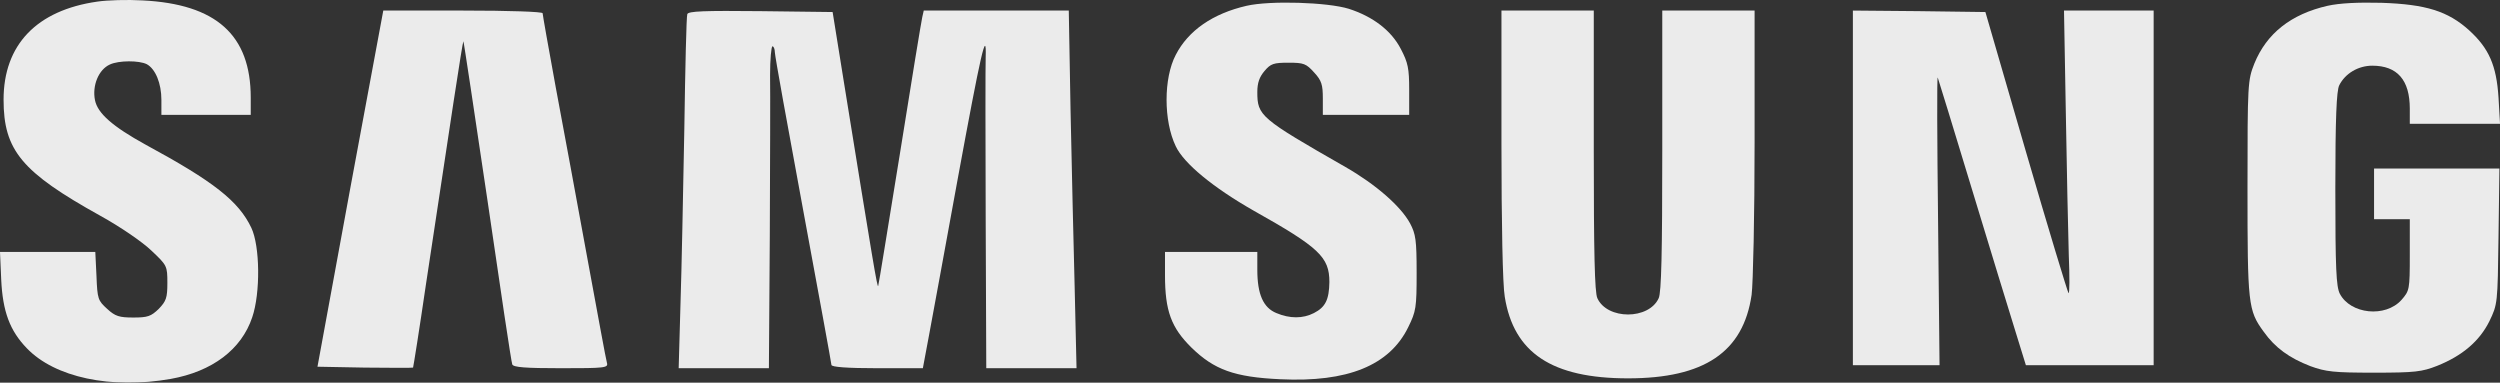
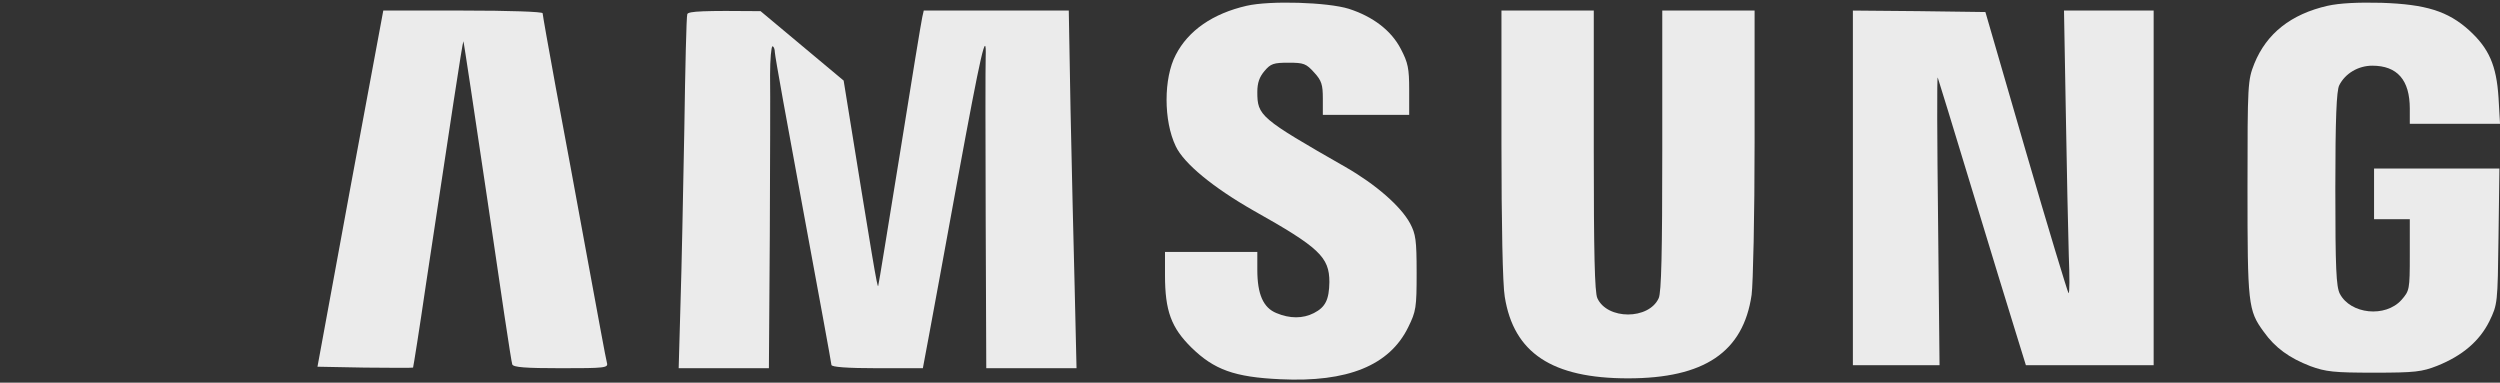
<svg xmlns="http://www.w3.org/2000/svg" width="98" height="15" viewBox="0 0 98 15" fill="none">
  <rect x="0" y="0" width="98" height="15" fill="#333333" stroke="none" />
  <g opacity="0.9" clip-path="url(#clip0_29_1242)">
-     <path d="M3.817 0.063C1.436 0.402 0.14 1.757 0.14 3.907C0.14 5.893 0.852 6.746 3.922 8.452C4.728 8.896 5.592 9.492 5.942 9.83C6.549 10.403 6.561 10.426 6.561 11.092C6.561 11.676 6.514 11.805 6.222 12.109C5.919 12.401 5.79 12.447 5.23 12.447C4.681 12.447 4.518 12.401 4.202 12.109C3.841 11.781 3.817 11.723 3.782 10.823L3.736 9.877H1.868H0L0.047 10.952C0.105 12.214 0.385 12.962 1.051 13.651C2.148 14.796 4.354 15.263 6.689 14.854C8.323 14.562 9.467 13.698 9.888 12.436C10.214 11.478 10.191 9.643 9.853 8.931C9.351 7.879 8.382 7.12 5.708 5.671C4.413 4.958 3.829 4.444 3.724 3.93C3.607 3.358 3.864 2.727 4.308 2.528C4.658 2.365 5.452 2.365 5.755 2.517C6.094 2.704 6.327 3.264 6.327 3.919V4.503H8.078H9.829V3.825C9.829 1.372 8.475 0.157 5.58 0.016C4.996 -0.019 4.202 0.005 3.817 0.063Z" fill="white" />
    <path d="M48.867 0.227C47.547 0.53 46.578 1.196 46.088 2.154C45.61 3.066 45.61 4.736 46.088 5.73C46.403 6.407 47.559 7.354 49.135 8.253C51.715 9.702 52.112 10.076 52.112 11.057C52.1 11.746 51.96 12.039 51.505 12.272C51.073 12.494 50.559 12.494 50.034 12.272C49.52 12.062 49.287 11.536 49.287 10.578V9.877H47.477H45.668V10.788C45.668 12.19 45.913 12.845 46.707 13.627C47.594 14.492 48.388 14.784 50.186 14.866C52.824 14.994 54.47 14.329 55.205 12.821C55.509 12.202 55.532 12.062 55.532 10.695C55.532 9.41 55.497 9.176 55.275 8.756C54.913 8.09 53.945 7.237 52.742 6.547C49.392 4.631 49.287 4.538 49.287 3.603C49.287 3.253 49.368 3.019 49.567 2.785C49.812 2.493 49.929 2.458 50.513 2.458C51.108 2.458 51.201 2.493 51.517 2.844C51.808 3.159 51.855 3.323 51.855 3.86V4.503H53.548H55.24V3.521C55.24 2.68 55.194 2.458 54.913 1.921C54.54 1.196 53.816 0.647 52.871 0.344C52.042 0.087 49.789 0.016 48.867 0.227Z" fill="white" />
    <path d="M91.242 0.227C89.806 0.554 88.849 1.313 88.37 2.493C88.113 3.148 88.102 3.253 88.102 7.365C88.102 11.922 88.125 12.167 88.732 12.997C89.187 13.639 89.748 14.036 90.565 14.352C91.172 14.574 91.487 14.609 93.063 14.609C94.674 14.609 94.942 14.574 95.538 14.34C96.53 13.943 97.195 13.37 97.581 12.599C97.907 11.922 97.907 11.91 97.942 9.258L97.977 6.606H95.526H93.063V7.599V8.592H93.763H94.464V9.994C94.464 11.361 94.452 11.396 94.137 11.758C93.507 12.459 92.141 12.319 91.72 11.513C91.58 11.232 91.545 10.543 91.545 7.4C91.545 4.643 91.592 3.556 91.697 3.346C91.93 2.879 92.444 2.575 92.993 2.575C93.973 2.575 94.464 3.136 94.464 4.257V4.853H96.226H98.001L97.942 3.825C97.861 2.563 97.569 1.897 96.787 1.185C95.958 0.437 95.094 0.168 93.355 0.11C92.421 0.087 91.72 0.122 91.242 0.227Z" fill="white" />
    <path d="M13.729 7.389L12.445 14.375L14.301 14.41C15.329 14.422 16.181 14.422 16.192 14.41C16.204 14.387 16.438 12.926 16.695 11.162C17.652 4.818 18.13 1.64 18.165 1.617C18.177 1.605 18.597 4.409 19.111 7.868C19.613 11.314 20.045 14.212 20.08 14.282C20.115 14.399 20.605 14.434 21.994 14.434C23.71 14.434 23.85 14.422 23.792 14.223C23.757 14.118 23.419 12.261 23.022 10.111C22.625 7.961 22.076 4.947 21.784 3.416C21.504 1.886 21.271 0.577 21.271 0.519C21.271 0.46 19.986 0.414 18.142 0.414H15.025L13.729 7.389Z" fill="white" />
-     <path d="M26.942 0.554C26.907 0.636 26.86 2.68 26.825 5.087C26.779 7.494 26.72 10.59 26.674 11.957L26.604 14.434H28.378H30.141L30.176 9.258C30.187 6.419 30.199 3.58 30.187 2.949C30.187 2.33 30.234 1.816 30.281 1.816C30.327 1.816 30.374 1.921 30.374 2.049C30.374 2.178 30.876 4.958 31.483 8.23C32.09 11.513 32.592 14.247 32.592 14.305C32.592 14.387 33.211 14.434 34.39 14.434H36.176L36.421 13.125C36.561 12.401 37.063 9.62 37.553 6.956C38.452 2.073 38.674 1.091 38.639 2.225C38.627 2.54 38.627 5.426 38.639 8.615L38.662 14.434H40.437H42.2L42.129 11.361C42.083 9.678 42.013 6.524 41.966 4.351L41.896 0.414H39.059H36.211L36.153 0.671C36.117 0.823 35.721 3.229 35.277 6.022C34.822 8.814 34.448 11.151 34.425 11.209C34.39 11.303 34.226 10.309 33.071 3.159L32.639 0.472L29.814 0.437C27.607 0.414 26.977 0.437 26.942 0.554Z" fill="white" />
+     <path d="M26.942 0.554C26.907 0.636 26.86 2.68 26.825 5.087C26.779 7.494 26.72 10.59 26.674 11.957L26.604 14.434H28.378H30.141L30.176 9.258C30.187 6.419 30.199 3.58 30.187 2.949C30.187 2.33 30.234 1.816 30.281 1.816C30.327 1.816 30.374 1.921 30.374 2.049C30.374 2.178 30.876 4.958 31.483 8.23C32.09 11.513 32.592 14.247 32.592 14.305C32.592 14.387 33.211 14.434 34.39 14.434H36.176L36.421 13.125C36.561 12.401 37.063 9.62 37.553 6.956C38.452 2.073 38.674 1.091 38.639 2.225C38.627 2.54 38.627 5.426 38.639 8.615L38.662 14.434H40.437H42.2L42.129 11.361C42.083 9.678 42.013 6.524 41.966 4.351L41.896 0.414H39.059H36.211L36.153 0.671C36.117 0.823 35.721 3.229 35.277 6.022C34.822 8.814 34.448 11.151 34.425 11.209C34.39 11.303 34.226 10.309 33.071 3.159L29.814 0.437C27.607 0.414 26.977 0.437 26.942 0.554Z" fill="white" />
    <path d="M58.857 5.636C58.857 8.732 58.904 11.174 58.986 11.63C59.336 13.838 60.842 14.831 63.819 14.831C66.807 14.831 68.336 13.803 68.663 11.56C68.722 11.116 68.78 8.428 68.78 5.578V0.414H66.971H65.161V5.905C65.161 9.901 65.126 11.466 65.021 11.688C64.636 12.541 63.002 12.541 62.616 11.688C62.511 11.466 62.476 9.901 62.476 5.905V0.414H60.667H58.857V5.636Z" fill="white" />
    <path d="M72.633 7.365V14.317H74.337H76.03L75.972 8.615C75.936 5.484 75.925 2.972 75.96 3.042C75.983 3.101 76.59 5.075 77.302 7.424C78.014 9.772 78.785 12.284 79.007 12.997L79.415 14.317H81.913H84.423V7.365V0.414H82.672H80.909L80.98 4.409C81.014 6.617 81.073 9.129 81.096 9.994C81.131 10.858 81.131 11.524 81.085 11.489C81.049 11.443 80.291 8.954 79.415 5.94L77.828 0.472L75.224 0.437L72.633 0.414V7.365Z" fill="white" />
  </g>
  <defs>
    <clipPath id="clip0_29_1242">
      <rect width="98" height="15" fill="white" transform="matrix(1 0 0 -1 0 15)" />
    </clipPath>
  </defs>
</svg>